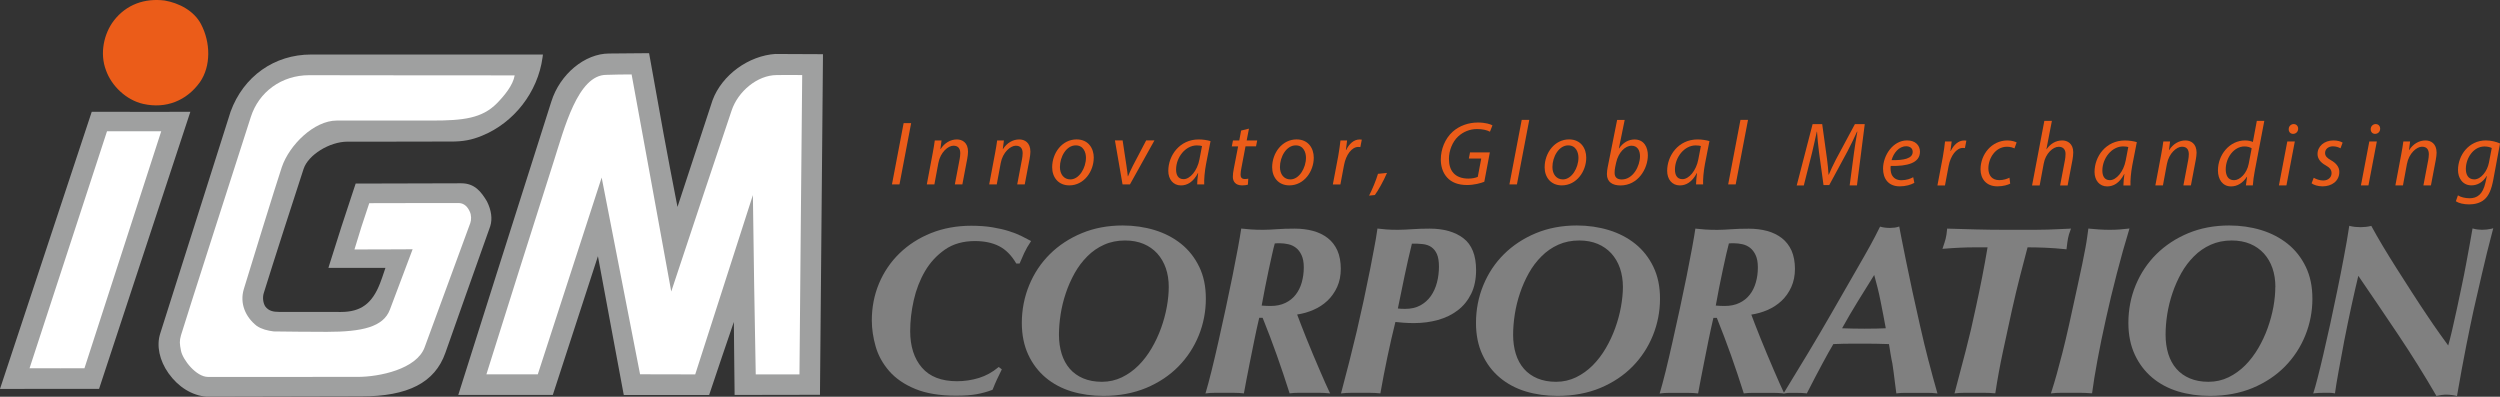
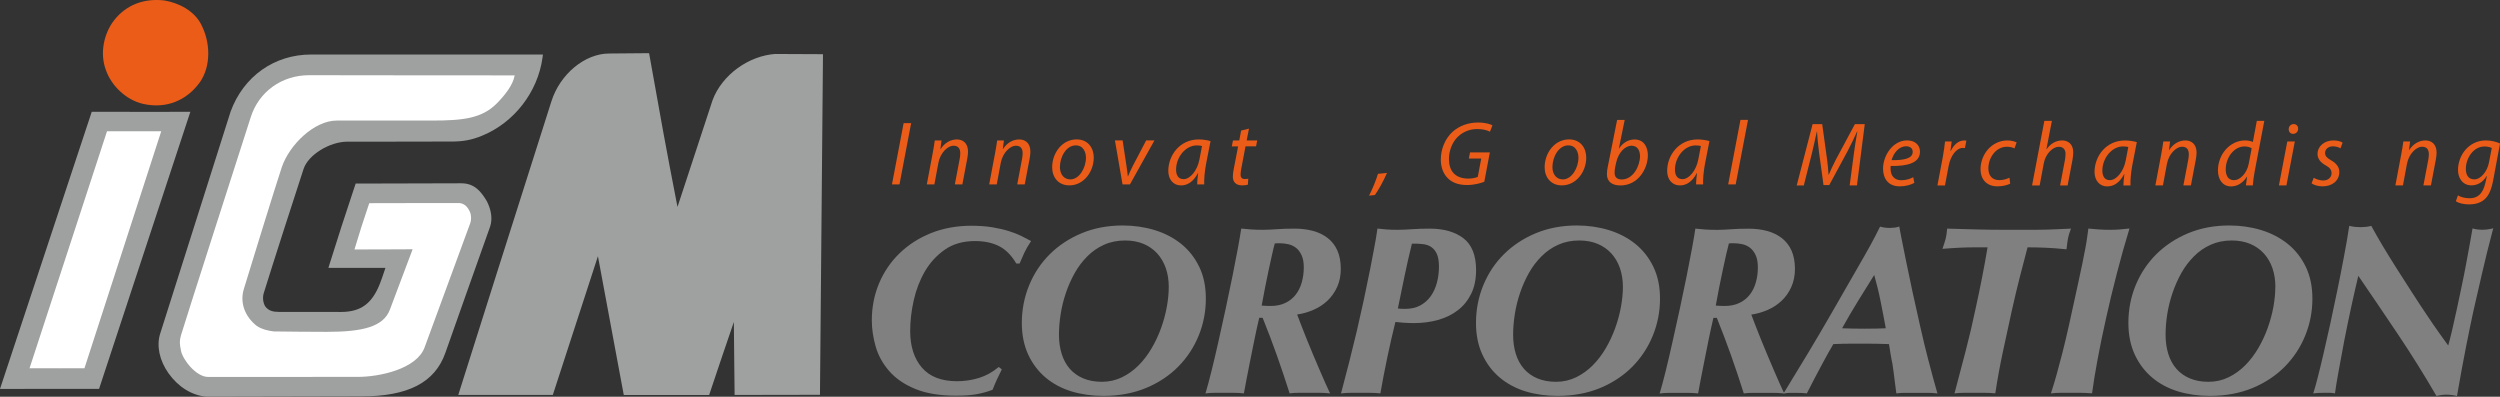
<svg xmlns="http://www.w3.org/2000/svg" id="_レイヤー_2" data-name="レイヤー 2" viewBox="0 0 824.92 130.92">
  <rect x="0" y="0" width="824.92" height="130.92" fill="#333333" stroke="none" />
  <defs>
    <style>
      .cls-1 {
        fill: gray;
      }

      .cls-2 {
        fill: #9fa0a0;
      }

      .cls-3 {
        fill: #eb5c19;
      }

      .cls-4 {
        fill: #fff;
      }
    </style>
  </defs>
  <g id="_レイヤー_1-2" data-name="レイヤー 1">
    <g>
      <path class="cls-3" d="M66.36,8.03c3.14,6,3.28,13.78-.38,19.07-4.38,6.11-11.18,8.88-18.71,7.19-5.6-1.26-10.49-5.93-12.31-11.14-2.09-5.48-.72-12.05,2.66-16.42C41.74,1.45,47.76-.65,54.33.17c4.74.83,9.68,3.35,12.04,7.86Z" />
      <g>
        <path class="cls-2" d="M136.55,18c-10.89,0-22.63-.01-33.9-.01-12.13,0-22.3,7.2-26.56,18.84l-23.23,73.25c-1.28,3.99-.25,8.88,2.76,13.11,3.23,4.53,7.69,7.28,12.54,7.73h.04s50.99-.12,50.99-.12c15.48,0,24.3-4.57,27.76-14.35,2.54-7.2,10.35-29.3,14.82-41.81.75-2.43.38-5.25-1.09-8.19-1.9-3.15-3.99-5.97-8.49-5.97-3.23,0-13.77.02-22.47.06l-12.36.03-1.24,3.74c-2.37,7.14-4.41,13.3-7.4,22.93l-.35,1.14h18.82c-.15.44-.29.86-.43,1.27-.45,1.34-.84,2.52-1.35,3.82-2.61,6.73-6.36,9.47-12.96,9.47l-20.35-.02c-1.92,0-3.45-.31-4.56-1.8-.73-1.1-.95-2.97-.52-4.36,3.23-10.44,10.36-32.5,13.16-41.04,1.53-4.62,8.57-8.98,14.51-8.98h13.46c5.53-.02,11.45-.03,15.84-.03h4.79c4.04,0,6.81-.51,10.22-1.9,10.61-4.3,18.47-14.43,20.02-25.82l.13-1h-42.62Z" />
        <path class="cls-2" d="M255.99,17.79c-9.01.57-17.79,6.98-20.87,15.28-1.86,5.66-3.75,11.41-5.63,17.14-2,6.08-3.98,12.14-5.94,18.07-3.86-19.86-5.49-28.88-9.24-50l-.13-.73h-.74s-9.92.11-12.44.11h0c-8.03,0-16.23,6.81-19.07,15.83-.88,2.79-3.38,10.66-6.79,21.38-6.26,19.67-15.57,48.98-23.56,74.3l-.36,1.14h31.19l.2-.6c1.06-3.25,5.74-17.63,9.73-29.91,2.01-6.17,3.84-11.82,4.96-15.26.96,5.11,2.79,14.98,4.46,23.97,1.78,9.57,3.45,18.58,3.93,21.1l.14.72h28.17l.2-.61c2.09-6.32,5.79-17.17,7.95-23.49.02,5.13.08,9.78.14,14.31.04,2.94.07,5.86.1,8.9v.88l28.18-.05v-.86c.13-15.44.88-101.18.98-110.64v-.89s-15.57-.07-15.57-.07Z" />
        <path class="cls-2" d="M61.59,36.89c-3.25.02-6.48.02-9.7.02l-21.62-.02L0,128.33h1.22l23.85-.02h7.62s30.12-91.42,30.12-91.42h-1.22Z" />
        <path class="cls-4" d="M169.83,24.86c-.55,3.28-3.4,6.7-5.85,9.21-4.92,4.99-11.09,5.71-21.43,5.71h-31.43c-7.43,0-15.63,7.98-18.14,15.4-1.75,5.17-11.22,35.85-12.53,40.22-1.41,4.71.54,9.21,4.27,12.14,1.64,1.1,3.56,1.56,5.57,1.82,4.18.06,11.79.14,17.55.14,11.74,0,18.63-1.64,20.79-7.28,2.19-5.73,4.58-12.23,7.52-19.97-6.02,0-15.73.11-19.19.06,1.54-5.19,3.02-9.81,4.88-15.27,9.96.02,21.23-.09,29.62-.04,1.78.06,2.92,1.37,3.55,2.83.55,1.1.54,2.77.18,3.74-5.07,13.86-10.07,27.35-15.08,41.04-2.63,7.18-14.92,9.77-22.18,9.75-6.81,0-45.4.01-49.3.01s-8.33-5.68-8.91-8.64c-.45-2.34-.54-3.19,0-5.1,1.01-3.52,20.06-62.78,23.05-72.06,2.64-8.21,10.08-13.76,19.26-13.76,14.83,0,56.55.1,67.79.06Z" />
-         <path class="cls-4" d="M263.81,123.54h-14.44c-.22-10.16-.86-49.16-.94-59.17l-19.03,59.17-18.2-.04c-1.16-5.93-10.48-53.52-12.67-64.91l-21.07,64.92h-16.96c3.74-11.92,18.1-57.51,22.25-70.37,3.43-10.67,7.9-28.46,17.34-28.44,2.72-.12,5.35-.11,8.32-.14,0,0,10.96,59.77,13.08,71.63,8.88-26.85,13.4-40.26,19.93-59.75,2.09-6.24,8.45-11.65,14.88-11.67,2.93,0,5.42-.08,8.4,0-.04,4.73-.88,92.68-.9,98.75Z" />
        <path class="cls-4" d="M27.87,121.51c-2.58.05-12.34,0-18.12,0l25.56-78.19h17.89s-25.33,78.19-25.33,78.19Z" />
      </g>
      <g>
        <path class="cls-1" d="M340.07,79.77l.17-.23-.25-.13c-.79-.42-1.77-.93-2.92-1.51-1.16-.58-2.55-1.13-4.14-1.63-1.57-.5-3.41-.93-5.47-1.27-2.06-.34-4.4-.51-6.98-.51-4.79,0-9.25.82-13.26,2.42-4.01,1.61-7.51,3.86-10.41,6.68-2.9,2.81-5.18,6.16-6.76,9.94-1.58,3.77-2.38,7.87-2.38,12.18,0,2.8.43,5.7,1.27,8.62.84,2.95,2.35,5.67,4.46,8.1,2.12,2.44,5,4.42,8.57,5.89,3.56,1.48,8.09,2.24,13.46,2.24,2.74,0,5.02-.16,6.79-.48,1.76-.31,3.51-.8,5.2-1.43l.14-.14c.47-1.2.93-2.29,1.38-3.26.44-.97.96-2.04,1.54-3.19l.09-.18-1.03-.8-.15.13c-1.91,1.6-4.06,2.78-6.37,3.5-2.33.72-4.78,1.08-7.26,1.08-5.1,0-8.99-1.5-11.55-4.48-2.58-2.98-3.88-7.04-3.88-12.06,0-3.27.39-6.71,1.18-10.19.78-3.48,2.03-6.7,3.72-9.59,1.68-2.87,3.9-5.26,6.59-7.13,2.68-1.86,6-2.8,9.87-2.8,3.1,0,5.78.56,7.97,1.68,2.18,1.11,4.07,2.99,5.61,5.62l.07.12h1.09l.07-.15c.36-.9.85-1.99,1.45-3.31.6-1.27,1.32-2.55,2.14-3.74Z" />
        <path class="cls-1" d="M395.7,88.03c-1.45-3.02-3.47-5.57-5.98-7.58-2.51-2.01-5.45-3.53-8.75-4.54-3.3-1-6.83-1.51-10.51-1.51-4.9,0-9.44.85-13.5,2.54-4.06,1.68-7.6,4.01-10.53,6.91-2.93,2.9-5.23,6.35-6.83,10.25-1.61,3.9-2.43,8.1-2.43,12.47,0,3.9.71,7.42,2.11,10.43,1.4,3.03,3.35,5.58,5.78,7.62,2.43,2.04,5.31,3.56,8.57,4.55,3.24.97,6.75,1.46,10.43,1.46,5.22,0,9.96-.89,14.13-2.62,4.16-1.74,7.75-4.13,10.64-7.08,2.9-2.94,5.16-6.4,6.72-10.24,1.56-3.85,2.34-7.92,2.34-12.08s-.73-7.57-2.19-10.59ZM385.65,94.68c0,2.03-.21,4.22-.63,6.54-.42,2.32-1.05,4.67-1.88,6.97-.83,2.33-1.88,4.58-3.13,6.71-1.24,2.12-2.7,4.04-4.33,5.67-1.63,1.63-3.47,2.95-5.49,3.93-2.01.97-4.23,1.48-6.59,1.48s-4.4-.39-6.17-1.13c-1.77-.75-3.26-1.81-4.44-3.17-1.18-1.37-2.08-3.02-2.67-4.91-.59-1.91-.9-4.03-.9-6.31,0-2.13.19-4.39.55-6.74.36-2.33.94-4.7,1.72-7.01.77-2.31,1.77-4.54,2.93-6.62,1.17-2.07,2.57-3.93,4.18-5.53,1.6-1.61,3.45-2.89,5.52-3.81,2.06-.93,4.39-1.4,6.92-1.4,2.27,0,4.32.38,6.09,1.12,1.76.74,3.29,1.81,4.52,3.16,1.23,1.37,2.18,2.99,2.83,4.85.64,1.85.97,3.95.97,6.22Z" />
        <path class="cls-1" d="M438.12,78.56c-1.36-1.06-2.99-1.86-4.86-2.37-1.85-.5-3.89-.75-6.05-.75s-4.19.06-5.9.19c-2.89.23-5.89.27-8.52.08-1.1-.08-2.1-.16-2.98-.27l-.24-.03-.04.24c-.21,1.42-.56,3.5-1.06,6.22-.5,2.74-1.09,5.79-1.78,9.18-.68,3.39-1.43,6.96-2.24,10.72-.82,3.76-1.61,7.4-2.4,10.91s-1.55,6.77-2.29,9.73c-.73,2.95-1.37,5.31-1.89,7.05l-.11.37.39-.05c.71-.1,1.56-.16,2.52-.16h6.62c1.06,0,2.05.06,2.92.16l.23.03.05-.23c.21-1.1.48-2.58.82-4.42.35-1.83.74-3.85,1.19-6.05l1.42-7.03c.48-2.4,1.01-4.81,1.58-7.21h1.13c1.64,4.06,3.21,8.2,4.66,12.28,1.47,4.15,2.88,8.33,4.18,12.45l.06.2.21-.03c.81-.1,1.73-.16,2.73-.16h6.82c1.07,0,2.14.06,3.16.16l.45.04-.2-.4c-.32-.64-.76-1.6-1.34-2.91-.58-1.32-1.22-2.79-1.93-4.42-.7-1.64-1.45-3.36-2.21-5.2-.75-1.84-1.48-3.6-2.17-5.28-.67-1.68-1.29-3.24-1.84-4.68-.49-1.29-.88-2.33-1.19-3.14,1.84-.28,3.63-.78,5.31-1.51,1.78-.76,3.35-1.79,4.68-3.04,1.33-1.26,2.4-2.78,3.21-4.54.8-1.76,1.2-3.78,1.2-6.01s-.38-4.35-1.12-6.01c-.75-1.67-1.82-3.05-3.19-4.12ZM430.21,88.22c0,1.76-.24,3.42-.67,4.97-.43,1.54-1.12,2.9-2.01,4.05-.89,1.15-2.04,2.07-3.41,2.72-1.39.67-3.01,1-4.87,1-.46,0-.97,0-1.52-.04-.46-.02-.94-.05-1.42-.09.35-2.01.74-4.02,1.14-6.03.42-2.1.83-4.08,1.22-5.94.39-1.87.76-3.55,1.11-5.04.31-1.41.6-2.58.86-3.5.22-.04.49-.05.83-.05h.94c.86,0,1.77.11,2.71.32.9.2,1.74.59,2.5,1.17.75.58,1.38,1.38,1.85,2.43.49,1.04.74,2.39.74,4.04Z" />
        <path class="cls-1" d="M482.86,78.6c-2.76-2.1-6.5-3.16-11.11-3.16-1.98,0-3.93.06-5.77.19-3.11.23-6.2.27-8.51.08-.97-.08-1.87-.16-2.72-.27l-.24-.03-.03.24c-.31,2.2-.68,4.39-1.11,6.54-.41,2.15-.84,4.34-1.25,6.54-1.37,6.96-2.87,13.89-4.45,20.64-1.6,6.75-3.32,13.5-5.09,20.1l-.1.35.36-.04c.88-.1,1.82-.16,2.78-.16h6.55c1.02,0,2.06.06,3.08.16l.23.03.04-.23c.68-3.84,1.44-7.83,2.29-11.86.83-3.92,1.7-7.79,2.63-11.48.74.1,1.6.17,2.58.24,1.09.08,2.27.13,3.53.13,2.8,0,5.46-.35,7.91-1.03,2.48-.69,4.66-1.75,6.51-3.16,1.86-1.4,3.36-3.24,4.46-5.45,1.09-2.21,1.63-4.86,1.63-7.88,0-4.83-1.41-8.36-4.19-10.48ZM468.67,100.77c-1.39.76-3.1,1.15-5.04,1.15-.57,0-1.06-.02-1.44-.04-.31-.03-.63-.05-.94-.09.71-3.59,1.45-7.15,2.2-10.69.73-3.51,1.55-7.1,2.43-10.69,1.27-.04,2.48,0,3.56.13,1.12.12,2.07.45,2.84.98.78.53,1.4,1.3,1.85,2.3.45,1.02.68,2.42.68,4.16s-.22,3.58-.66,5.25c-.44,1.68-1.12,3.17-2.02,4.46-.89,1.27-2.06,2.31-3.46,3.08Z" />
        <path class="cls-1" d="M545.56,88.03c-1.46-3.02-3.47-5.57-5.98-7.58-2.51-2.01-5.45-3.53-8.76-4.54-3.29-1-6.84-1.51-10.51-1.51-4.9,0-9.44.85-13.51,2.54-4.05,1.68-7.59,4.01-10.52,6.91-2.93,2.9-5.23,6.35-6.83,10.25-1.61,3.9-2.42,8.1-2.42,12.47,0,3.9.7,7.42,2.11,10.43,1.39,3.03,3.34,5.58,5.78,7.62,2.43,2.04,5.31,3.56,8.56,4.55,3.25.97,6.76,1.46,10.44,1.46,5.21,0,9.96-.89,14.13-2.62,4.16-1.74,7.74-4.13,10.64-7.08,2.9-2.95,5.15-6.4,6.71-10.24,1.56-3.85,2.35-7.92,2.35-12.08s-.74-7.57-2.2-10.59ZM535.51,94.68c0,2.03-.23,4.23-.64,6.54-.41,2.31-1.05,4.66-1.88,6.97-.83,2.33-1.89,4.58-3.13,6.71-1.24,2.13-2.71,4.04-4.33,5.67-1.63,1.63-3.48,2.95-5.49,3.93-2.02.97-4.22,1.48-6.59,1.48s-4.39-.39-6.17-1.13c-1.77-.75-3.27-1.81-4.44-3.17-1.18-1.36-2.09-3.02-2.67-4.91-.59-1.91-.89-4.03-.89-6.31,0-2.13.19-4.4.55-6.74.36-2.33.94-4.7,1.72-7.01.78-2.31,1.76-4.54,2.93-6.62,1.16-2.07,2.57-3.93,4.19-5.53,1.58-1.6,3.45-2.89,5.5-3.81,2.07-.93,4.39-1.4,6.92-1.4,2.27,0,4.32.38,6.09,1.12,1.76.74,3.29,1.81,4.52,3.16,1.23,1.37,2.19,2.99,2.83,4.85.63,1.85.98,3.95.98,6.22Z" />
        <path class="cls-1" d="M636.39,119.21c-.98-3.79-1.93-7.68-2.8-11.58-.89-3.94-1.75-7.79-2.56-11.51-.81-3.73-1.52-7.11-2.12-10.13l-1.5-7.48c-.39-1.96-.61-3.13-.67-3.49l-.04-.29-.29.1c-1.41.47-3.88.54-5.85,0l-.19-.05-.1.18c-.58,1.16-1.1,2.19-1.58,3.12-.47.91-.98,1.87-1.53,2.86-.55.99-1.18,2.11-1.88,3.35-.71,1.24-1.55,2.72-2.53,4.42-.97,1.7-2.14,3.74-3.51,6.11-1.36,2.37-2.99,5.21-4.89,8.51-2.54,4.43-5.17,8.89-7.79,13.24-2.63,4.36-5.24,8.65-7.81,12.85l-.1.17-.08-.15c-.32-.64-.76-1.6-1.34-2.91-.57-1.32-1.22-2.79-1.93-4.42-.71-1.64-1.45-3.36-2.21-5.2-.76-1.84-1.49-3.6-2.17-5.28-.68-1.68-1.3-3.24-1.85-4.68-.49-1.29-.89-2.33-1.19-3.14,1.84-.28,3.63-.78,5.31-1.51,1.77-.76,3.34-1.79,4.68-3.04,1.32-1.26,2.41-2.78,3.2-4.54.79-1.76,1.21-3.78,1.21-6.01s-.39-4.35-1.12-6.01c-.76-1.67-1.83-3.05-3.19-4.12-1.37-1.06-3-1.86-4.86-2.37-1.85-.5-3.89-.75-6.07-.75s-4.18.06-5.88.19c-2.9.23-5.9.27-8.52.08-1.11-.08-2.09-.16-2.98-.27l-.24-.03-.04.24c-.2,1.42-.56,3.5-1.06,6.22-.5,2.74-1.09,5.79-1.77,9.18-.69,3.39-1.43,6.96-2.24,10.72-.83,3.76-1.62,7.4-2.41,10.91-.79,3.52-1.54,6.77-2.27,9.73-.75,3.04-1.38,5.33-1.89,7.05l-.12.37.39-.05c.71-.1,1.56-.16,2.52-.16h6.63c1.08,0,2.06.06,2.94.16l.22.03.87-4.65c.34-1.83.73-3.85,1.19-6.05l1.41-7.03c.49-2.4,1.01-4.81,1.58-7.21h1.13c1.64,4.08,3.21,8.21,4.66,12.28,1.47,4.16,2.88,8.35,4.17,12.45l.06.2.21-.03c.82-.1,1.74-.16,2.72-.16h6.83c1.07,0,2.14.06,3.16.16h.19s-.06.12-.06.12l.58-.13c.44-.1,1-.15,1.6-.15h2.05c1.46,0,2.58.06,3.36.16l.17.03.08-.17c1.99-3.89,3.68-7.12,5.09-9.73,1.35-2.52,2.55-4.67,3.58-6.38,1.26-.05,2.48-.08,3.64-.12,1.22-.02,2.83-.03,4.89-.03s3.84,0,5.39.03c1.49.03,2.95.07,4.42.12.05.23.12.58.19,1.06.1.63.21,1.3.31,2,.1.73.23,1.4.36,2.03l.28,1.33c.32,2.1.56,3.96.75,5.58.18,1.64.35,2.98.52,4.04l.04.24.24-.03c.71-.1,1.61-.16,2.65-.16h7.37c1.18,0,2.16.06,2.92.16l.39.05-.11-.37c-.89-3.04-1.82-6.49-2.79-10.24ZM580.04,88.22c0,1.75-.22,3.42-.67,4.97-.43,1.54-1.1,2.9-2,4.05-.9,1.15-2.04,2.07-3.42,2.72-1.38.67-3.02,1-4.86,1-.47,0-.98,0-1.53-.04-.45-.02-.94-.05-1.41-.09.36-2.01.72-4.02,1.13-6.03.43-2.1.83-4.08,1.23-5.94.39-1.87.76-3.55,1.11-5.04.32-1.41.61-2.58.86-3.5.22-.04.49-.05.83-.05h.94c.86,0,1.78.11,2.71.32.9.2,1.75.59,2.5,1.17.75.58,1.37,1.4,1.85,2.43.49,1.04.73,2.4.73,4.04ZM622.25,108.32c-.97.04-2.01.08-3.14.1-2.63.06-5.19.05-7.71,0-1.2-.02-2.38-.06-3.57-.1,1.67-3.02,3.43-6.02,5.23-8.94l5.37-8.65c.42,1.52.79,2.93,1.12,4.25.36,1.47.69,2.92.97,4.36.29,1.45.58,2.92.87,4.42.27,1.41.56,2.94.86,4.57Z" />
        <path class="cls-1" d="M681.88,82.27l.03-.25c.16-1.5.32-2.61.47-3.4.15-.82.44-1.76.86-2.84l.13-.36-.38.03c-.95.05-2.05.1-3.31.15-1.26.05-2.59.11-3.97.16-1.39.05-2.83.07-4.29.07h-9.23c-3.45,0-6.81-.03-9.97-.12-3.18-.08-6.34-.16-9.49-.27h-.24s-.01.23-.01.23c-.12,1.25-.27,2.28-.47,3.07-.21.82-.53,1.83-.94,3.01l-.13.36.38-.03c1.99-.16,3.8-.28,5.43-.35,1.62-.08,3.4-.12,5.27-.12h3.81c-.56,3.35-1.17,6.69-1.8,9.91-.66,3.34-1.35,6.69-2.09,10.05-.99,4.75-2.1,9.51-3.31,14.13-1.2,4.65-2.41,9.23-3.62,13.77l-.1.34.36-.04c.87-.1,1.86-.16,2.94-.16h6.58c1.1,0,2.23.06,3.36.16h.24s.03-.21.03-.21c.68-4.5,1.51-9.01,2.45-13.39.95-4.41,1.92-8.91,2.92-13.47.99-4.45,1.94-8.4,2.8-11.74.85-3.29,1.66-6.41,2.44-9.35,1.77,0,3.68.04,5.71.12,2.09.08,4.43.25,6.92.51l.24.03Z" />
        <path class="cls-1" d="M702.66,75.39l-.38.05c-.89.1-1.82.19-2.82.27-1.86.15-4.46.17-6.9,0-1.15-.08-2.23-.16-3.22-.27l-.24-.03-.04.24c-.1.73-.22,1.59-.35,2.56-.13.97-.32,2.18-.59,3.62-.26,1.45-.61,3.19-1.02,5.19-.42,2.03-.95,4.48-1.58,7.37-1.05,4.89-1.96,9.09-2.76,12.62-.78,3.48-1.52,6.62-2.2,9.29-.69,2.68-1.32,5.06-1.9,7.13-.58,2.1-1.19,4.11-1.81,6.02l-.12.37.39-.05c.82-.1,1.82-.16,2.96-.16h6.4c1.05,0,2.27.06,3.6.16h.24s.03-.22.03-.22c.37-2.86.95-6.46,1.74-10.71.79-4.26,1.72-8.85,2.8-13.63,1.06-4.84,2.27-9.85,3.58-14.89,1.3-5.06,2.68-9.98,4.09-14.57l.1-.37Z" />
        <path class="cls-1" d="M754.85,80.45c-2.51-2.01-5.45-3.53-8.75-4.54-3.3-1-6.84-1.51-10.53-1.51-4.89,0-9.43.85-13.5,2.54-4.05,1.68-7.58,4.01-10.52,6.91-2.93,2.9-5.22,6.35-6.84,10.25-1.61,3.9-2.41,8.1-2.41,12.47,0,3.9.71,7.42,2.11,10.43,1.4,3.03,3.35,5.58,5.78,7.62,2.43,2.04,5.3,3.56,8.56,4.55,3.25.97,6.75,1.46,10.44,1.46,5.21,0,9.97-.89,14.13-2.62,4.16-1.74,7.74-4.13,10.64-7.08,2.9-2.95,5.16-6.4,6.71-10.24,1.56-3.85,2.35-7.92,2.35-12.08s-.74-7.57-2.19-10.59c-1.47-3.02-3.47-5.57-5.99-7.58ZM750.78,94.68c0,2.03-.21,4.23-.62,6.54-.42,2.31-1.06,4.66-1.88,6.97-.83,2.33-1.89,4.58-3.13,6.71-1.25,2.13-2.71,4.04-4.33,5.67-1.64,1.63-3.48,2.95-5.49,3.93-2.01.97-4.22,1.48-6.6,1.48s-4.4-.39-6.16-1.13c-1.78-.75-3.26-1.81-4.44-3.17-1.18-1.36-2.08-3.02-2.67-4.91-.59-1.91-.89-4.03-.89-6.31,0-2.13.18-4.4.54-6.74.37-2.33.95-4.7,1.73-7.01.78-2.31,1.77-4.54,2.93-6.62,1.16-2.07,2.57-3.93,4.18-5.53,1.59-1.6,3.45-2.89,5.52-3.81,2.07-.93,4.39-1.4,6.92-1.4,2.27,0,4.31.38,6.09,1.12,1.77.74,3.29,1.81,4.52,3.16,1.24,1.37,2.19,2.99,2.83,4.85.64,1.85.97,3.95.97,6.22Z" />
        <path class="cls-1" d="M822.31,75.44c-2.38.53-4.44.49-6.19,0l-.27-.07-.04.27c-.21,1.26-.51,2.91-.87,4.93-.37,2.02-.78,4.22-1.22,6.62-.44,2.38-.94,4.89-1.5,7.52-.56,2.63-1.1,5.16-1.61,7.6-.53,2.45-1.04,4.74-1.54,6.86-.44,1.89-.86,3.52-1.24,4.83-.74-1-1.68-2.3-2.81-3.89-1.29-1.81-2.71-3.87-4.25-6.18-1.55-2.3-3.17-4.75-4.85-7.37-1.67-2.6-3.35-5.2-4.99-7.8-1.67-2.62-3.23-5.15-4.65-7.52-1.44-2.41-2.69-4.6-3.74-6.54l-.09-.17-.19.05c-2.05.51-4.77.51-6.81,0l-.27-.07-.04.27c-.46,3.05-1.04,6.44-1.74,10.07-.68,3.63-1.4,7.3-2.17,11.01-.75,3.69-1.53,7.35-2.31,10.95-.8,3.6-1.53,6.92-2.25,9.96-.7,3.05-1.36,5.7-1.94,7.96-.58,2.28-1.02,3.82-1.32,4.7l-.14.39.39-.05c.83-.1,1.9-.16,3.21-.16h1.73c.57,0,1.1.06,1.61.15l.27.05.03-.27c.2-1.57.57-3.84,1.14-6.97.55-3.07,1.18-6.44,1.88-10.13.73-3.72,1.51-7.53,2.33-11.3.77-3.53,1.55-6.95,2.31-10.13,4.45,6.5,8.87,13.03,13.17,19.44,4.4,6.57,8.61,13.31,12.52,20.05l.09.15.18-.04c.46-.1.94-.18,1.43-.27,1.39-.22,3.33-.13,4.91.27l.27.07.04-.28c1.05-6.09,2.07-11.64,3.03-16.46.99-4.97,1.78-8.76,2.4-11.59l2.76-12.02c.69-2.96,1.25-5.33,1.69-7.09.45-1.76.81-3.16,1.07-4.18l.97-3.75-.4.1Z" />
      </g>
      <path class="cls-3" d="M300.65,40.63l-3.85,20.22h-2.48l3.85-20.22h2.49Z" />
      <path class="cls-3" d="M305.82,60.85l1.94-10.29c.32-1.61.52-3.02.69-4.22h2.23l-.37,2.85h.06c1.31-2.04,3.26-3.18,5.38-3.18,1.72,0,3.67.99,3.67,4.03,0,.65-.12,1.57-.26,2.34l-1.61,8.47h-2.48l1.59-8.38c.1-.56.2-1.24.2-1.86,0-1.46-.56-2.53-2.27-2.53s-4.3,2.13-4.96,5.71l-1.31,7.05h-2.48Z" />
      <path class="cls-3" d="M326.4,60.85l1.94-10.29c.32-1.61.52-3.02.69-4.22h2.23l-.37,2.85h.06c1.31-2.04,3.26-3.18,5.38-3.18,1.72,0,3.67.99,3.67,4.03,0,.65-.12,1.57-.26,2.34l-1.61,8.47h-2.48l1.59-8.38c.1-.56.2-1.24.2-1.86,0-1.46-.56-2.53-2.27-2.53s-4.3,2.13-4.96,5.71l-1.31,7.05h-2.48Z" />
      <path class="cls-3" d="M360.9,52.04c0,4.48-3.18,9.13-8.06,9.13-3.63,0-5.66-2.69-5.66-5.96,0-4.79,3.33-9.21,8.05-9.21,3.91,0,5.68,2.96,5.68,6.03ZM349.74,55.12c0,2.36,1.31,4.08,3.44,4.08,2.93,0,5.15-3.79,5.15-7.17,0-1.69-.78-4.06-3.38-4.06-3.14,0-5.21,3.82-5.21,7.14Z" />
      <path class="cls-3" d="M370.43,46.34l1.25,8.26c.22,1.65.41,2.77.46,3.56h.08c.32-.77.71-1.72,1.55-3.38l4.43-8.45h2.73l-8.08,14.51h-2.45l-2.51-14.51h2.53Z" />
      <path class="cls-3" d="M395.03,60.85c-.01-.87.14-2.25.32-3.75h-.06c-1.57,3.01-3.57,4.08-5.62,4.08-2.57,0-4.17-2.04-4.17-4.79,0-5.05,3.72-10.38,10.03-10.38,1.39,0,2.91.24,3.91.55l-1.48,7.56c-.48,2.53-.68,5.12-.61,6.73h-2.32ZM396.64,48.19c-.35-.11-.89-.21-1.73-.21-3.76,0-6.82,3.91-6.84,7.94-.01,1.62.56,3.2,2.48,3.2,2.08,0,4.52-2.71,5.24-6.56l.84-4.38Z" />
      <path class="cls-3" d="M412.12,42.44l-.75,3.9h3.47l-.39,1.95h-3.47l-1.34,7.05c-.16.81-.29,1.56-.29,2.32,0,.87.41,1.41,1.37,1.41.45,0,.85-.03,1.17-.12l-.12,1.96c-.44.17-1.2.26-1.92.26-2.19,0-3.05-1.33-3.05-2.81,0-.84.11-1.67.32-2.72l1.42-7.34h-2.08l.38-1.95h2.08l.61-3.27,2.58-.63Z" />
-       <path class="cls-3" d="M433.5,52.04c0,4.48-3.18,9.13-8.06,9.13-3.63,0-5.67-2.69-5.67-5.96,0-4.79,3.33-9.21,8.05-9.21,3.91,0,5.68,2.96,5.68,6.03ZM422.34,55.12c0,2.36,1.31,4.08,3.44,4.08,2.93,0,5.15-3.79,5.15-7.17,0-1.69-.78-4.06-3.38-4.06-3.14,0-5.21,3.82-5.21,7.14Z" />
-       <path class="cls-3" d="M439.8,60.85l1.77-9.34c.36-1.89.58-3.82.74-5.16h2.19c-.12,1.01-.24,2.02-.4,3.15h.09c.95-1.99,2.5-3.48,4.45-3.48.23,0,.52.02.71.05l-.48,2.46c-.17-.03-.39-.05-.68-.05-2.15,0-4.07,2.61-4.7,5.98l-1.2,6.4h-2.48Z" />
      <path class="cls-3" d="M451.75,64.55c.94-1.8,2.3-4.99,2.94-7.19l2.97-.3c-1.08,2.56-2.94,5.88-4,7.29l-1.91.2Z" />
      <path class="cls-3" d="M489.77,59.98c-1.18.46-3.32,1.07-5.7,1.07-2.85,0-5.08-.81-6.61-2.52-1.53-1.69-2.04-3.9-2.04-5.9,0-3.35,1.36-6.87,3.95-9.2,2.16-1.9,5.07-3,8.31-3,2.49,0,4.17.57,4.78.93l-.82,2.1c-1.02-.53-2.43-.88-4.25-.88-2.38,0-4.57.89-6.26,2.46-1.89,1.76-3.03,4.66-3.03,7.4,0,3.9,1.96,6.49,6.45,6.49,1.2,0,2.33-.24,3.07-.57l1.14-6.04h-4.09l.39-2.04h6.54l-1.83,9.71Z" />
-       <path class="cls-3" d="M498.06,60.85l4.06-21.3h2.49l-4.07,21.3h-2.48Z" />
      <path class="cls-3" d="M523.41,52.04c0,4.48-3.18,9.13-8.06,9.13-3.63,0-5.67-2.69-5.67-5.96,0-4.79,3.33-9.21,8.05-9.21,3.91,0,5.68,2.96,5.68,6.03ZM512.25,55.12c0,2.36,1.31,4.08,3.44,4.08,2.93,0,5.15-3.79,5.15-7.17,0-1.69-.78-4.06-3.38-4.06-3.14,0-5.21,3.82-5.21,7.14Z" />
      <path class="cls-3" d="M536.1,39.55l-1.92,9.42.06.02c1.29-1.95,3.15-2.97,5.1-2.97,3.18,0,4.4,2.63,4.4,5.2,0,4.47-3.22,9.97-9.04,9.97-2.55,0-4.48-1.06-4.47-3.74,0-.71.12-1.56.25-2.25l3.12-15.63h2.49ZM532.95,55.24c-.1.49-.19,1.07-.18,1.84.01,1.38.8,2.14,2.35,2.14,3.76,0,6.03-4.46,6.03-7.68,0-1.8-.79-3.46-2.77-3.46-2.14,0-4.38,2.22-5.11,5.62l-.33,1.54Z" />
      <path class="cls-3" d="M559.64,60.85c0-.87.14-2.25.32-3.75h-.06c-1.57,3.01-3.57,4.08-5.62,4.08-2.57,0-4.17-2.04-4.17-4.79,0-5.05,3.72-10.38,10.03-10.38,1.39,0,2.91.24,3.92.55l-1.48,7.56c-.48,2.53-.68,5.12-.61,6.73h-2.32ZM561.25,48.19c-.35-.11-.89-.21-1.73-.21-3.76,0-6.82,3.91-6.84,7.94-.01,1.62.56,3.2,2.48,3.2,2.08,0,4.52-2.71,5.24-6.56l.84-4.38Z" />
      <path class="cls-3" d="M570.24,60.85l4.06-21.3h2.49l-4.07,21.3h-2.48Z" />
      <g>
        <path class="cls-3" d="M610.33,61.18l1.45-10.92c.26-1.93.71-4.89,1.09-6.84h-.1c-.93,2.04-2.06,4.45-3.16,6.52l-6.01,11.12h-1.9l-1.49-10.89c-.31-2.32-.51-4.67-.65-6.74h-.07c-.43,1.87-1.06,4.92-1.54,6.85l-2.75,10.91h-2.34l5.24-20.22h3.17l1.6,11.59c.2,1.72.43,3.57.49,5.07h.09c.62-1.5,1.48-3.32,2.35-5l6.26-11.67h3.25l-2.57,20.22h-2.42Z" />
        <path class="cls-3" d="M631.67,60.34c-1.1.62-2.85,1.15-4.8,1.15-3.86,0-5.52-2.63-5.52-5.84,0-4.37,3.25-9.32,7.92-9.32,2.76,0,4.26,1.65,4.26,3.72,0,3.81-4.29,4.81-9.66,4.71-.12.63-.04,1.98.29,2.76.58,1.31,1.74,1.95,3.23,1.95,1.72,0,3.02-.51,3.91-1l.37,1.86ZM628.92,48.27c-2.37,0-4.16,2.31-4.76,4.58,3.91.05,6.97-.47,6.97-2.74,0-1.19-.91-1.85-2.21-1.85Z" />
        <path class="cls-3" d="M639.29,61.18l1.77-9.34c.36-1.89.58-3.82.74-5.16h2.19c-.12,1.01-.24,2.02-.4,3.15h.09c.95-1.99,2.5-3.48,4.45-3.48.23,0,.52.02.71.05l-.48,2.46c-.17-.03-.39-.05-.68-.05-2.15,0-4.07,2.61-4.7,5.98l-1.2,6.4h-2.48Z" />
        <path class="cls-3" d="M663.31,60.6c-.74.37-2.24.89-4.22.89-3.73,0-5.58-2.53-5.58-5.61,0-4.95,3.68-9.54,8.9-9.54,1.35,0,2.57.4,3.01.66l-.71,1.97c-.58-.27-1.37-.55-2.46-.55-3.77,0-6.15,3.72-6.15,7.14,0,2.36,1.23,3.88,3.61,3.88,1.47,0,2.61-.45,3.35-.81l.24,1.97Z" />
        <path class="cls-3" d="M670.52,61.18l4.05-21.3h2.49l-1.81,9.35h.06c1.25-1.76,2.99-2.89,5.18-2.89,1.65,0,3.61,1,3.61,3.89,0,.78-.1,1.72-.24,2.46l-1.61,8.5h-2.48l1.59-8.38c.1-.53.2-1.2.2-2,0-1.33-.64-2.38-2.25-2.38-1.92,0-4.34,2.25-4.94,5.5l-1.35,7.27h-2.48Z" />
        <path class="cls-3" d="M700.66,61.18c0-.87.14-2.25.32-3.75h-.06c-1.57,3.01-3.57,4.08-5.62,4.08-2.57,0-4.17-2.04-4.17-4.79,0-5.05,3.72-10.37,10.03-10.37,1.39,0,2.91.24,3.92.55l-1.48,7.56c-.48,2.52-.68,5.12-.61,6.73h-2.32ZM702.28,48.52c-.35-.11-.89-.21-1.73-.21-3.76,0-6.82,3.91-6.84,7.94-.01,1.62.56,3.2,2.48,3.2,2.08,0,4.52-2.7,5.24-6.56l.84-4.38Z" />
        <path class="cls-3" d="M711.2,61.18l1.94-10.29c.32-1.61.52-3.02.69-4.22h2.23l-.37,2.85h.06c1.31-2.04,3.26-3.18,5.38-3.18,1.72,0,3.67.99,3.67,4.03,0,.65-.12,1.56-.26,2.34l-1.61,8.47h-2.48l1.59-8.38c.1-.56.2-1.24.2-1.86,0-1.46-.56-2.53-2.27-2.53s-4.3,2.13-4.96,5.71l-1.31,7.05h-2.48Z" />
        <path class="cls-3" d="M747.15,39.88l-3.18,16.7c-.28,1.5-.53,3.2-.61,4.6h-2.28l.39-2.87h-.06c-1.33,2.06-3.15,3.2-5.23,3.2-2.8,0-4.33-2.3-4.33-5.28,0-5.16,3.83-9.89,8.97-9.89.91,0,1.93.2,2.56.5l1.3-6.96h2.48ZM742.98,48.94c-.5-.34-1.33-.62-2.37-.62-3.48,0-6.19,3.71-6.19,7.56,0,1.76.6,3.58,2.74,3.58,1.91,0,4.23-2.19,4.85-5.45l.97-5.07Z" />
        <path class="cls-3" d="M751.97,61.18l2.77-14.51h2.48l-2.77,14.51h-2.48ZM755.2,42.62c0-.96.74-1.68,1.64-1.68s1.48.65,1.48,1.56c-.03.98-.73,1.67-1.69,1.67-.88,0-1.45-.67-1.43-1.55Z" />
        <path class="cls-3" d="M763.46,58.66c.69.41,1.93.9,3.12.9,1.68,0,2.76-1.08,2.76-2.37,0-1.13-.51-1.84-2.01-2.67-1.68-.93-2.62-2.21-2.62-3.7,0-2.53,2.2-4.48,5.26-4.48,1.32,0,2.48.35,3.02.72l-.7,1.88c-.5-.29-1.42-.66-2.5-.66-1.52,0-2.59.95-2.59,2.18,0,1.07.7,1.71,1.99,2.44,1.62.91,2.71,2.18,2.71,3.81,0,3.05-2.48,4.78-5.54,4.78-1.56,0-2.95-.49-3.61-1l.71-1.84Z" />
-         <path class="cls-3" d="M779.03,61.18l2.77-14.51h2.48l-2.77,14.51h-2.48ZM782.26,42.62c0-.96.74-1.68,1.64-1.68s1.48.65,1.48,1.56c-.03.98-.73,1.67-1.69,1.67-.88,0-1.45-.67-1.43-1.55Z" />
        <path class="cls-3" d="M790.4,61.18l1.94-10.29c.32-1.61.52-3.02.69-4.22h2.23l-.37,2.85h.06c1.31-2.04,3.26-3.18,5.38-3.18,1.72,0,3.67.99,3.67,4.03,0,.65-.12,1.56-.26,2.34l-1.61,8.47h-2.48l1.59-8.38c.1-.56.2-1.24.2-1.86,0-1.46-.56-2.53-2.27-2.53s-4.3,2.13-4.96,5.71l-1.31,7.05h-2.48Z" />
        <path class="cls-3" d="M811.05,64.47c.88.56,2.32.95,3.85.95,2.44,0,4.36-1.24,5.22-5.17l.48-2.17h-.08c-1.27,2.08-3.04,3.08-5.04,3.08-2.91,0-4.42-2.45-4.42-5.03,0-4.94,3.6-9.8,9.21-9.8,1.68,0,3.52.47,4.66,1.01l-2.23,11.99c-.58,3.08-1.42,5.19-2.93,6.5-1.45,1.26-3.41,1.61-5.07,1.61-1.77,0-3.44-.41-4.35-1.03l.69-1.95ZM822.2,48.83c-.46-.23-1.36-.5-2.4-.5-3.63,0-6.13,3.8-6.15,7.38-.01,1.61.57,3.48,2.78,3.48s4.3-2.7,4.84-5.53l.93-4.83Z" />
      </g>
    </g>
  </g>
</svg>